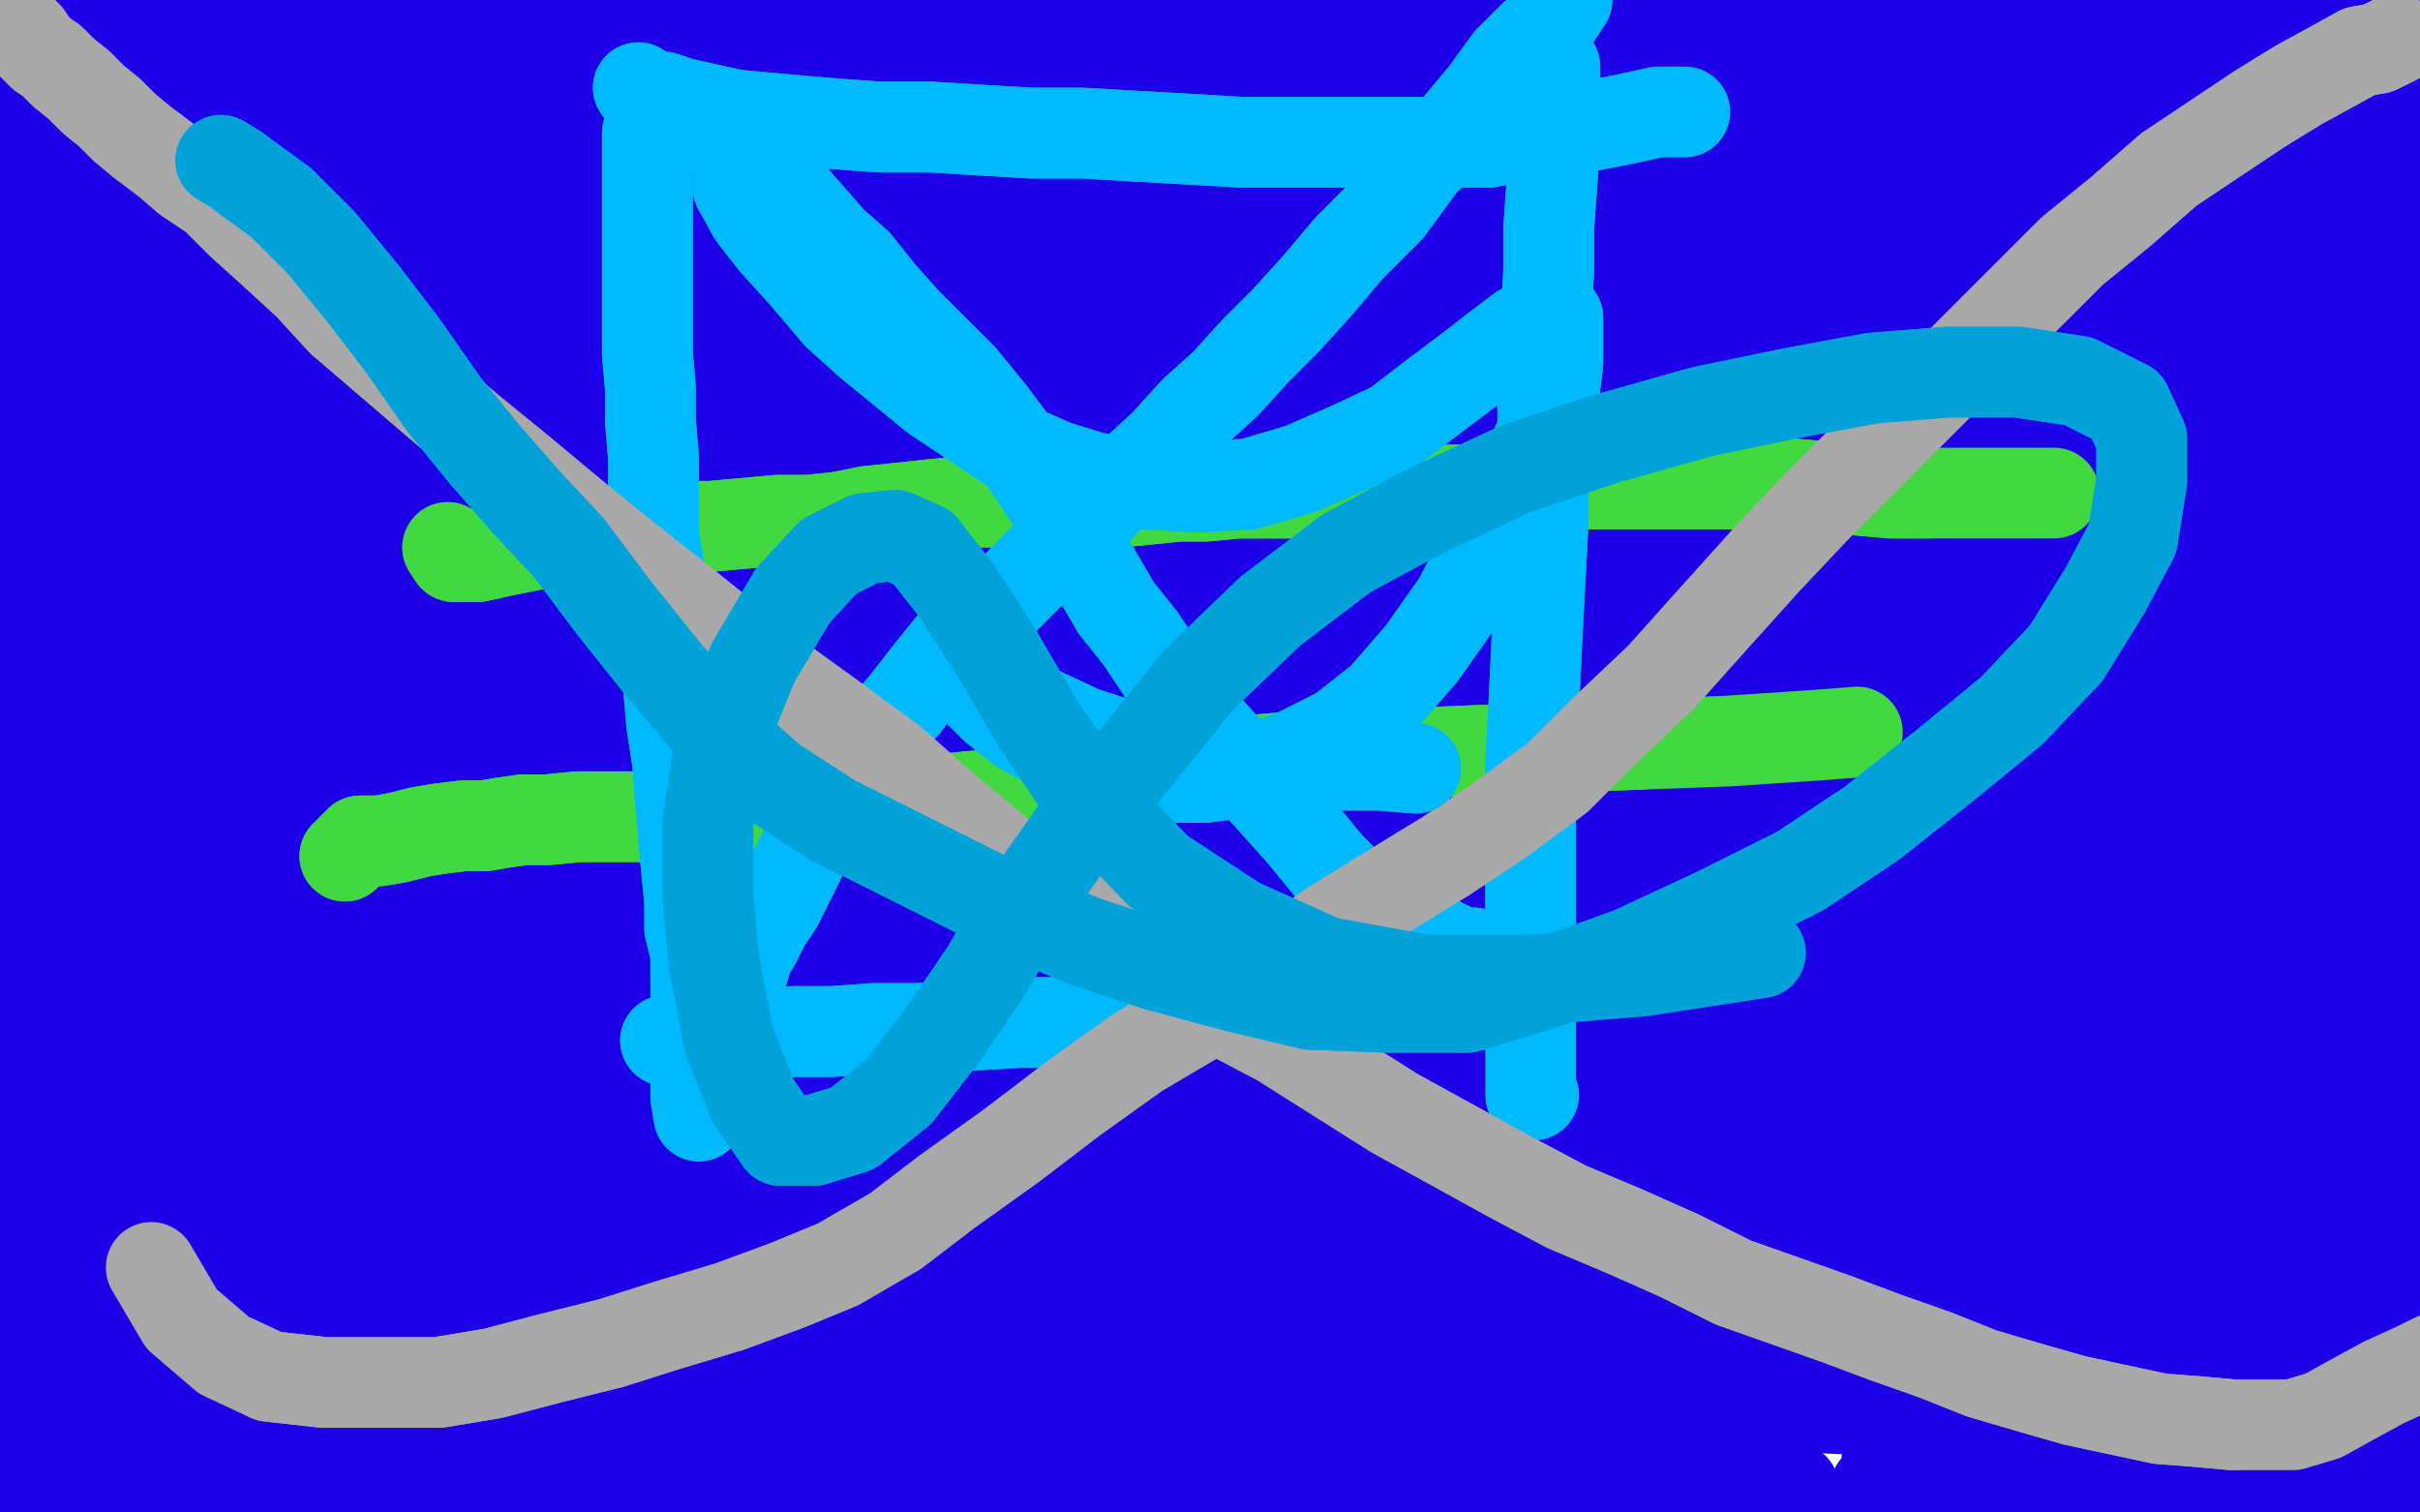
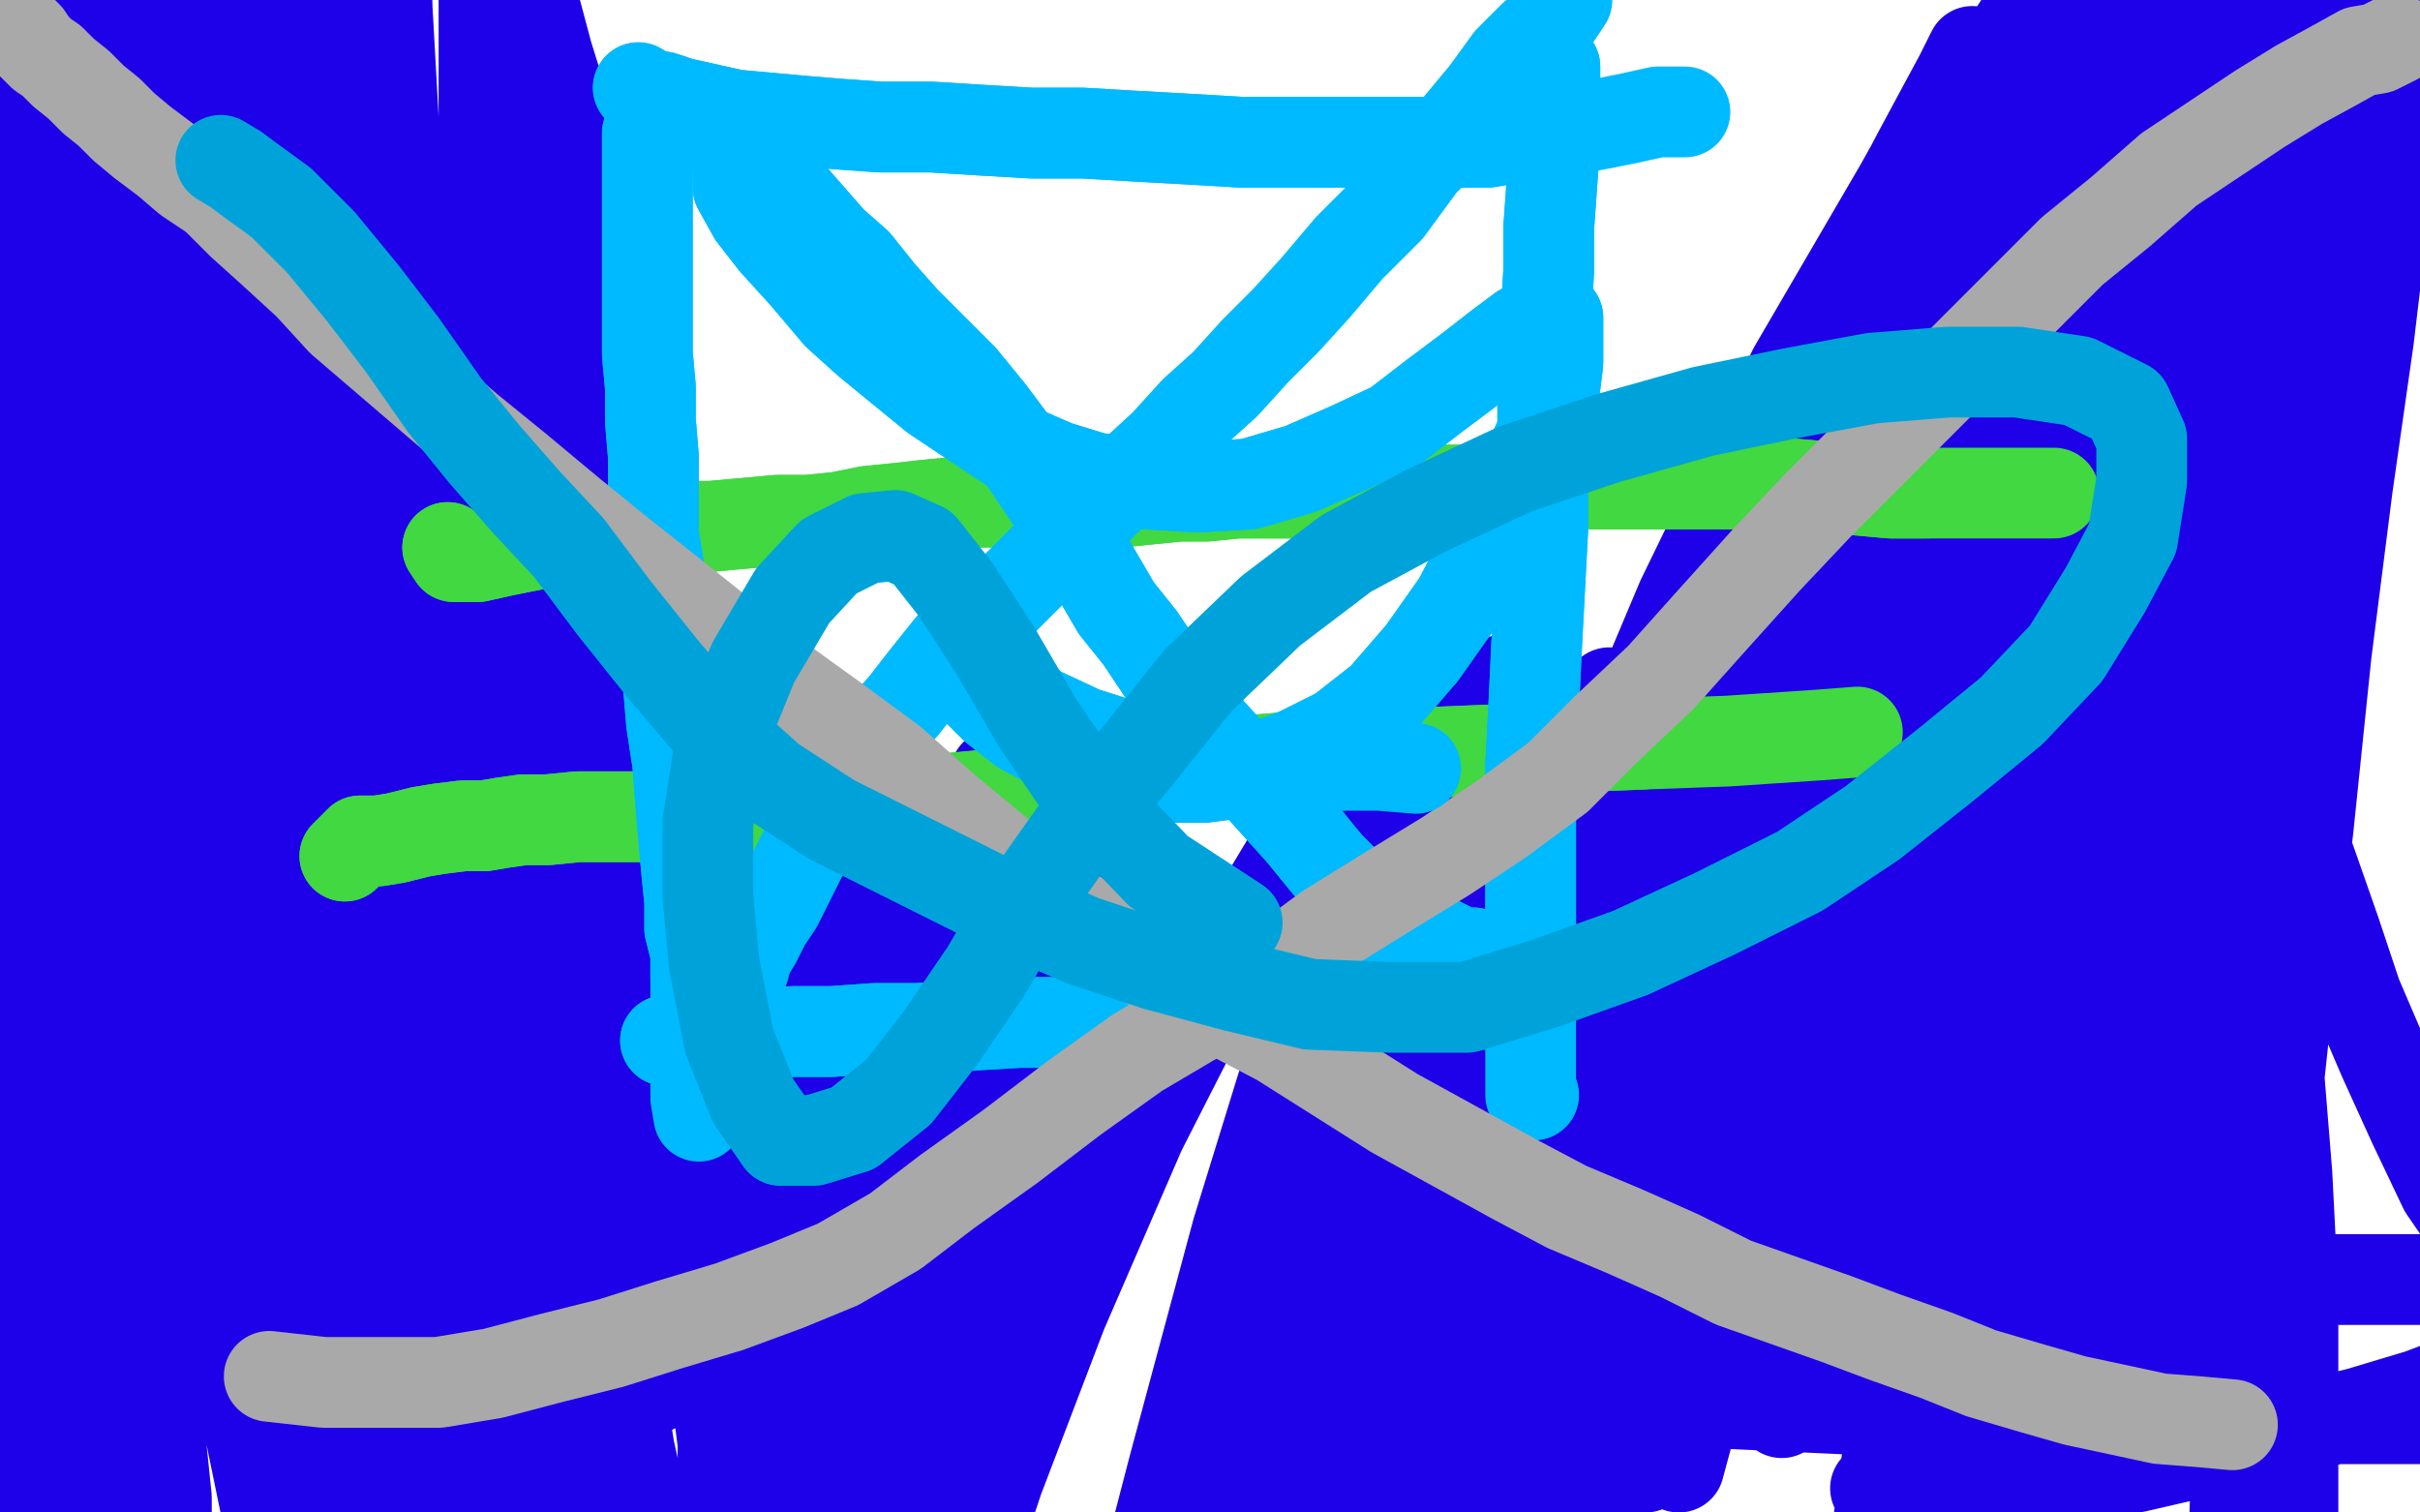
<svg xmlns="http://www.w3.org/2000/svg" width="800" height="500" version="1.1" style="stroke-antialiasing: false">
  <desc>This SVG has been created on https://colorillo.com/</desc>
  <rect x="0" y="0" width="800" height="500" style="fill: rgb(255,255,255); stroke-width:0" />
-   <polyline points="451,219 445,217 445,217 440,217 440,217 433,217 433,217 426,218 426,218 417,220 417,220 407,224 407,224 397,229 388,234 379,239 371,244 365,250 360,255 355,261 352,267 351,271 349,274 349,277 349,280 349,283 350,287 352,292 354,296 356,300 357,304 358,305 360,307 363,308 365,308 368,309 371,310 374,310 377,311 382,311 386,312 391,313 395,314 399,315 404,317 410,318 416,319 423,320 429,321 436,322 443,324 450,326 457,328 464,329 472,331 480,332 487,333 495,333 503,333 512,333 521,332 531,329 540,325 550,319 559,315 569,308 578,302 586,295 593,288 600,282 607,275 613,267 619,258 624,250 628,243 633,236 636,229 639,222 641,216 643,210 645,204 645,199 646,192 647,188 647,183 648,178 649,174 650,169 651,163 651,159 651,154 651,150 650,145 646,140 639,133 631,127 622,121 612,116 601,110 590,106 578,103 567,100 556,98 544,97 532,96 518,94 505,93 492,92 477,92 463,92 450,92 435,92 422,92 407,93 393,96 377,100 364,104 348,109 335,113 320,119 307,127 295,136 282,144 270,152 258,163 247,172 237,183 228,195 221,206 213,216 207,228 202,238 198,249 195,260 192,272 190,283 189,296 189,307 191,319 196,329 203,338 211,347 222,355 232,362 244,368 258,373 271,379 285,385 299,391 314,395 327,399 344,403 358,406 376,410 391,413 409,417 424,419 442,421 457,423 474,423 490,423 507,423 525,419 541,413 557,406 572,398 586,389 599,378 611,368 622,356 633,344 642,333 650,321 655,309 660,297 664,285 669,271 673,255 676,241 679,226 681,213 683,200 684,188 684,177 684,166 682,157 676,148 670,142 661,136 651,130 640,127 626,125 613,125 599,125 586,127 572,135 557,145 545,160 533,176 525,194 520,212 518,228 518,241 521,247 529,249 542,249 557,240 578,223 599,201 615,179 629,159 639,148 644,142 646,142 646,145 633,176 613,215 590,260 570,301 557,329 550,344 548,349 548,346 553,336 571,296 593,249 616,202 637,163 653,138 661,127 662,126 658,136 631,178 598,228 566,285 541,332 526,357 520,365 518,366 520,348 539,300 563,247 589,191 609,149 623,122 630,110 631,109 625,118 595,163 557,230 525,298 501,353 486,385 481,396 484,385 492,366 520,305 552,243 584,187 611,139 628,112 636,102 637,105 627,118 589,173 548,242 513,304 490,343 480,362 477,365 477,362 489,334 515,281 544,227 573,179 595,142 610,118 614,110 612,114 598,130 556,195 515,270 481,336 459,387 452,407 451,410 457,399 480,356 510,294 545,233 581,175 611,125 631,92 640,79 640,78 628,92 584,147 538,219 497,289 471,335 459,355 457,358 462,343 492,275 531,197 575,125 609,70 630,36 639,22 638,22 629,31 586,79 534,152 483,231 439,310 413,369 402,395 401,398 404,387 426,341 460,270 499,191 540,120 573,68 596,34 606,20 605,22 595,36 548,104 495,194 447,285 414,368 397,412 393,424 395,413 404,393 432,329 467,255 503,179 539,115 568,71 587,44 595,35 595,37 565,87 523,170 480,257 445,347 427,411 421,435 421,438 427,423 454,365 486,288 520,213 548,159 568,122 576,106 576,104 565,118 526,183 485,259 448,340 424,405 411,441 408,449 420,416 445,349 478,269 514,184 550,116 575,70 586,48 587,44 576,56 534,120 489,204 443,295 409,385 385,443 373,465 371,468 371,460 388,403 415,327 451,242 487,159 519,91 538,56 545,41 542,43 534,53 492,117 442,208 401,304 374,371 360,411 357,424 358,419 366,401 395,330 429,251 471,169 511,89 543,39 561,11 567,1 566,6 529,68 476,155 429,250 394,336 373,393 364,420 362,424 366,412 392,351 424,278 460,200 495,125 521,75 534,50 537,43 534,47 498,99 445,188 401,284 370,358 352,406 346,427 347,423 364,370 391,295 424,216 458,146 485,92 499,62 504,53 484,100 447,176 411,268 378,362 358,426 350,455 349,460 349,452 362,402 385,323 414,239 446,158 475,87 490,52 493,42 492,43 470,74 421,165 373,277 341,369 324,424 317,448 315,454 315,451 329,401 355,317 388,223 427,138 461,69 478,37 482,29 482,30 462,64 415,155 369,261 335,352 317,410 309,437 307,443 307,440 326,382 351,302 381,214 412,141 435,91 448,64 451,54 450,55 421,108 384,189 348,269 322,338 307,381 302,400 301,401 305,385 330,316 362,233 396,147 427,80 446,39 453,20 448,24 429,55 388,142 343,234 307,332 283,405 272,440 269,450 268,449 279,408 301,333 332,249 363,166 393,92 413,49 423,25 424,20 415,37 381,104 343,181 308,270 284,349 272,393 268,408 268,404 275,382 299,310 329,226 361,139 391,67 411,22 419,2 415,6 400,30 362,100 321,181 286,272 263,340 249,379 244,391 244,379 252,352 274,278 302,200 329,129 348,80 357,56 358,50 355,56 324,112 288,194 255,283 229,359 216,403 210,424 210,422 217,401 238,329 265,247 294,170 319,111 335,70 340,54 338,56 326,75 290,148 252,231 221,303 202,352 193,374 191,379 191,376 201,321 220,247 245,167 270,97 290,51 298,29 299,25 294,34 260,93 220,172 184,258 158,335 144,380 138,398 136,399 139,374 157,304 180,225 207,148 225,91 235,56 236,50 232,53 198,105 158,192 120,291 93,368 80,408 77,421 76,421 85,379 108,296 139,206 172,127 197,70 213,39 217,29 217,34 201,68 161,156 126,241 105,298 95,329 92,339 96,328 106,303 136,222 169,142 200,69 219,24 227,6 225,9 216,25 176,108 136,208 103,304 83,374 73,415 72,424 72,421 91,363 117,280 153,187 189,109 217,53 232,26 236,21 236,29 213,91 181,191 158,296 146,380 144,418 144,426 159,405 184,341 216,258 253,160 291,75 319,22 330,0 332,0 326,13 287,95 241,202 201,305 177,384 166,416 164,421 164,413 179,352 205,277 236,195 268,125 296,77 310,52 314,47 310,59 279,136 244,216 216,285 200,327 192,346 194,338 202,314 228,241 260,160 293,88 319,33 332,2 333,-6 316,17 278,83 239,152 210,211 191,255 185,271 183,270 201,225 226,165 250,108 270,65 280,45 280,50 269,72 244,123 219,175 204,211 197,228 201,216 210,195 233,144 261,80 286,29 303,-6 307,-16 305,-15 279,26 247,70 223,106 208,130 202,139 201,131 207,120 223,87 238,58 250,33 256,22 258,18 256,22 243,41 228,62 216,77 207,86 197,91 189,92 182,90 175,82 166,72 155,63 144,56 131,50 121,44 112,39 105,33 100,27 97,24 95,23 94,23 95,23 97,23 103,25 113,26 130,27 152,27 175,27 202,27 231,26 263,23 297,21 332,18 365,17 399,16 434,16 469,16 503,16 536,16 569,16 600,16 628,16 654,15 676,14 698,12 716,10 732,7 745,4 756,0 762,-2 764,-3 759,-4 750,-4 730,-4 710,-3 688,-2 666,0 644,3 620,4 593,6 566,8 538,9 510,11 482,11 453,11 424,11 394,11 365,9 338,6 309,4 281,3 255,1 232,0 210,0 189,0 172,-1 157,-2 145,-2 136,-2 130,-3 127,-3 127,-4 127,-5 130,-5 139,-5 156,-5 180,-5 204,-5 231,-5 261,-5 293,-5 329,-5 364,-2 402,2 443,6 483,7 521,8 559,8 593,8 623,8 653,8 681,8 703,8 720,8 732,8 738,9 741,11 741,12 740,12 733,13 718,14 697,14 678,14 652,14 626,14 595,15 565,17 535,19 504,20 477,21 448,22 422,23 396,23 371,23 346,24 322,26 302,28 282,29 269,31 260,32 257,33 256,33 258,33 266,33 282,33 302,33 326,30 352,28 379,25 410,23 439,20 467,19 495,18 521,18 546,18 569,20 589,23 608,26 623,29 638,33 650,34 658,35 664,36 665,37 664,37 659,37 647,38 631,39 614,39 597,39 580,39 561,39 543,39 526,39 509,39 495,39 480,41 465,45 452,50 438,53 427,57 418,60 412,62 407,64 405,65 404,66 406,66 412,66 423,66 437,65 454,65 468,65 483,65 495,65 510,69 525,73 542,74 555,75 568,75 578,75 586,75 591,74 593,73 595,73 595,72 595,71 593,69 587,65 578,62 568,59 557,56 547,54 538,54 530,54 524,54 520,54 517,55 516,56 515,58 515,60 517,62 525,64 535,64 546,64 556,61 564,59 569,56 572,55 573,55 573,54 566,53 556,53 540,53 526,53 509,53 493,51 476,50 459,47 442,44 427,39 412,36 399,33 385,33 372,33 360,33 348,37 338,42 331,47 325,52 319,58 314,67 308,78 304,91 299,104 296,115 294,123 293,130 293,135 296,139 302,145 313,150 326,157 343,165 361,172 384,177 409,179 440,180 471,178 504,171 540,159 575,148 608,137 637,125 661,116 680,109 696,100 708,91 716,82 723,71 729,59 735,46 740,33 744,20 748,11 752,2 756,-4 758,-7 760,-8 762,-8 763,-8 765,-5 767,3 769,15 772,29 774,44 778,59 781,74 785,89 789,106 792,122 797,139 799,158 800,178 800,204 799,230 796,258 791,285 789,309 787,332 786,354 786,372 786,391 786,407 785,424 785,440 784,454 783,467 783,479 781,487 781,489 781,490 781,489 781,487 781,478 784,465 789,448 795,428 800,407 804,385 806,365 808,345 809,326 809,307 809,288 806,269 805,249 802,229 800,210 797,191 797,172 796,153 796,130 796,110 796,89 797,68 798,50 799,34 800,21 800,9 802,-1 803,-9 805,-16 806,-21 809,-25 810,-26 811,-25 811,-13 810,12 802,46 796,80 791,116 788,149 785,184 782,221 780,260 780,299 778,339 778,377 778,407 778,434 778,455 778,474 781,488 783,498 786,504 789,509 789,510 790,510 790,509 789,504 788,498 785,481 783,459 781,437 780,412 780,389 779,369 778,344 778,319 778,291 778,263 780,233 781,203 783,176 784,149 785,125 785,103 785,84 785,66 785,50 784,33 783,16 783,1 783,-12 783,-21 783,-28 784,-31 785,-31 785,-30 786,-27 787,-18 789,7 789,34 789,62 789,89 789,116 789,142 789,167 789,192 789,216 791,242 793,270 794,299 795,329 795,359 795,389 794,416 793,442 792,463 792,482 792,494 796,502 797,510 800,516 802,520 803,522 803,523 803,524 802,523 800,522 797,521 793,519 789,517 783,514 777,512 770,509 762,507 753,507 744,505 733,504 722,503 712,502 701,502 690,502 679,502 667,502 656,502 645,502 631,502 619,502 602,502 589,501 572,501 557,499 541,498 526,497 508,496 492,496 474,496 456,496 438,496 421,496 403,496 386,496 369,496 352,496 338,496 322,496 308,496 294,496 279,496 265,496 250,497 236,498 221,498 207,498 192,498 177,498 164,499 151,501 139,502 126,504 113,506 101,507 89,507 77,509 66,509 55,509 44,509 33,509 23,509 14,509 6,509 -1,509 -8,509 -14,507 -19,507 -24,507 -28,507 -31,507 -33,507 -35,507 -36,507 -35,507 -32,507 -27,507 -21,506 -10,504 6,501 23,498 42,495 64,492 86,488 109,484 136,481 163,477 192,477 222,477 251,477 281,477 313,477 344,477 375,478 407,480 438,482 471,485 501,488 532,490 562,491 593,492" style="fill: none; stroke: #1e00e9; stroke-width: 30; stroke-linejoin: round; stroke-linecap: round; stroke-antialiasing: false; stroke-antialias: 0; opacity: 1.0" />
  <polyline points="620,492 649,492 678,490 706,485 732,479 756,473 780,467 800,461 821,453 836,445 849,439 858,434 863,430 864,429 864,428 864,427 863,427 855,425 841,424 822,423 800,423 777,423 753,423 727,427 700,432 673,437 646,443 621,447 597,450 578,452 558,454 544,455 532,457 527,457 525,457 525,458 528,459 536,460 552,462 572,464 593,465 615,466 639,468 662,468 686,468 710,469 733,469 753,469 773,469 790,469 804,469 816,469 827,468 834,464 839,460 841,454 841,449 841,444 838,436 829,424 819,409 808,393 798,372 788,350 779,329 772,308 765,288 759,271 754,257 750,246 747,241 745,240 744,240 743,242 741,264 735,299 731,336 729,377 729,416 730,449 735,472 741,488 747,499 752,504 756,506 758,506 758,503 758,492 758,462 758,427 756,388 753,351 750,314 749,277 747,240 747,203 748,169 752,139 758,114 764,94 769,83 772,80 774,80 774,100 774,142 769,193 762,255 755,325 749,394 744,452 740,498 738,523 738,530 738,529 738,524 739,494 744,443 750,388 756,332 763,274 769,216 776,161 783,112 788,70 792,36 795,15 795,2 795,-2 794,-2 789,6 775,46 762,89 749,139 738,197 727,264 720,325 714,382 711,424 710,454 709,465 709,466 709,459 717,419 725,364 735,297 744,231 754,172 764,116 772,68 777,34 777,15 777,4 777,3 772,4 764,19 744,69 723,136 708,214 695,299 686,376 680,441 676,489 674,518 673,528 673,523 676,495 681,439 686,372 694,304 703,237 712,175 723,115 734,64 741,27 744,4 744,-7 744,-8 743,-6 727,26 707,79 685,151 665,240 647,336 631,430 621,503 615,546 613,567 613,573 614,569 617,554 627,506 640,442 653,371 669,299 684,228 700,161 714,104 727,54 736,16 741,-11 744,-22 744,-24 739,-13 718,37 695,108 675,189 656,270 644,342 637,401 634,444 634,465 634,474 639,465 647,430 655,377 665,317 673,258 682,202 692,151 700,109 706,78 709,61 709,56 702,91 687,148 674,219 663,291 656,349 652,391 651,418 651,430 653,434 656,434 658,430 658,416 658,383 658,338 658,286 658,236 659,188 667,145 676,107 683,84 689,72 691,71 692,87 691,135 684,199 678,271 670,343 664,401 661,440 659,457 659,462 659,453 661,432 667,382 673,325 681,258 691,192 703,131 716,74 726,31 731,9 732,3 722,23 696,77 663,153 630,234 603,313 584,383 575,432 573,457 573,463 581,445 597,390 617,313 642,229 669,148 694,80 713,31 723,4 723,-3 712,13 681,71 649,148 616,239 590,332 576,412 572,453 571,464 584,443 609,371 642,282 678,200 705,143 714,122 703,140 664,216 619,308 583,396 562,459 555,485 554,481 575,414 606,327 643,236 677,175 698,144 697,163 683,196 652,273 622,355 601,418 591,457 589,467 597,441 620,376 651,296 686,219 713,160 723,135 717,137 681,192 640,268 603,343 579,404 568,440 566,448 575,427 598,368 626,296 658,226 684,175 700,147 703,142 685,177 650,250 612,332 579,411 556,465 544,485 540,475 545,412 566,330 596,236 625,151 643,106 646,94 628,125 586,200 546,299 514,398 495,464 489,495 495,476 507,441 536,354 575,254 616,156 651,89 669,61 669,70 637,138 595,225 554,332 522,426 504,476 496,488 496,462 513,386 544,291 584,192 627,103 658,54 669,44 659,77 622,157 582,251 550,345 532,406 526,429 526,426 551,366 586,283 634,184 682,98 720,40 739,14 729,30 708,59 666,129 622,200 590,250 574,275 569,279 577,246 604,180 638,107 673,48 700,7 710,-9 709,-6 678,40 637,101 601,152 577,192 564,211 561,214 571,186 595,135 628,72 656,26 675,-3 682,-14 681,-12 653,30 620,80 590,132 571,170 562,190 560,195 568,178 589,137 613,91 634,51 648,25 652,17 652,19 628,62 593,122 556,198 521,281 491,359 468,421 456,464 451,477 450,470 463,423 485,360 508,302 527,259 537,241 539,245 525,292 502,357 482,416 467,466 459,493 456,499 456,484 466,439 484,383 503,329 520,294 529,280 531,278 528,321 515,376 504,436 495,487 490,516 489,525 489,515 498,472 515,420 534,366 551,320 563,296 568,288 565,305 551,356 535,413 524,466 517,498 515,511 515,509 522,474 536,427 551,377 565,340 573,319 575,315 573,334 561,379 546,430 535,475 528,504 525,515 524,508 529,471 543,419 557,370 572,329 580,304 581,297 573,311 549,356 523,404 499,448 482,475 471,487 465,486 465,446 477,385 496,316 518,259 532,229 532,237 521,264 493,333 466,405 446,470 433,512 428,526 427,525 435,477 451,413 468,344 485,284 497,241 501,224 499,224 474,266 445,338 419,416 399,479 387,519 382,534 381,529 391,481 410,417 432,350 453,291 470,246 478,223 473,231 462,257 434,326 409,407 388,485 375,535 369,557 373,543 381,518 401,455 426,387 454,322 478,274 491,251 494,248 485,294 460,365 437,440 418,502 405,540 400,553 399,545 402,497 417,434 435,368 455,313 471,274 478,259 479,263 465,313 443,382 424,452 411,506 403,535 401,545 401,533 408,485 421,427 434,365 445,308 448,277 448,266 432,274 405,319 377,374 351,434 330,489 319,522 314,533 312,531 312,488 320,434 329,374 341,317 352,275 361,250 363,246 363,268 352,334 340,409 329,487 320,546 314,578 312,587 311,583 311,539 316,484 325,424 337,365 350,311 359,275 364,256 365,252 362,262 341,323 321,392 302,461 289,510 280,535 276,543 275,543 275,513 281,466 290,413 301,362 313,315 322,280 327,262 329,256 328,264 321,285 306,336 293,395 279,459 268,514 261,553 258,569 258,573 258,570 258,540 260,504 264,466 269,429 273,392 278,358 281,332 284,308 285,291 285,279 285,272 285,271 284,271 279,275 268,297 256,328 246,360 237,388 231,413 225,430 221,443 218,452 216,457 216,459 216,458 216,455 216,443 217,426 220,405 222,382 225,359 228,338 232,315 234,297 236,282 238,271 239,264 239,263 241,263 241,264 241,285 241,316 241,351 239,385 239,413 239,436 239,454 239,468 239,481 241,490 243,495 244,496 245,496 246,489 247,474 249,457 250,437 254,416 256,398 259,377 262,358 265,338 268,316 272,297 275,277 279,261 283,249 285,243 286,241 287,241 287,244 287,268 286,299 283,336 278,376 272,413 266,449 261,477 257,498 254,514 252,522 250,524 249,524 248,523 247,519 243,502 239,477 236,454 233,428 230,401 227,374 224,348 220,322 216,294 212,267 208,238 205,210 203,182 201,155 199,130 197,108 195,87 192,69 189,51 186,34 181,18 177,3 173,-11 170,-21 167,-30 166,-36 164,-39 164,-36 165,-24 166,2 166,32 166,62 166,92 166,120 166,148 166,175 166,205 167,239 169,269 171,299 173,327 174,353 175,377 177,399 177,421 179,439 180,453 181,463 183,470 183,475 185,477 185,479 185,477 185,476 185,471 185,462 185,437 183,409 183,379 183,347 183,315 183,282 183,249 183,219 183,192 183,168 180,146 176,123 172,100 169,72 166,50 163,23 161,1 161,-18 161,-35 161,-45 161,-50 161,-50 162,-50 164,-40 166,-14 166,22 166,63 166,111 166,158 166,196 167,232 170,268 174,305 180,344 186,380 192,413 197,440 201,463 204,484 207,496 210,504 211,507 213,507 213,506 213,502 212,497 208,479 204,454 201,426 199,394 198,360 198,326 198,293 198,264 198,235 197,209 196,183 192,158 188,131 184,98 181,72 178,47 175,26 172,7 169,-8 166,-20 164,-29 162,-35 160,-37 160,-36 160,-31 160,-6 160,28 160,67 159,112 156,158 154,203 153,248 153,293 154,333 158,372 163,409 169,443 174,475 180,503 185,527 188,543 191,551 191,552 191,551 191,550 191,544 189,529 184,507 180,485 174,461 169,434 164,399 158,362 153,321 148,276 144,236 140,195 137,156 134,116 132,77 130,39 128,3 127,-30 125,-50 124,-50 121,-50 118,-50 117,-50 116,-50 115,-50 115,-50 115,-50 115,-50 117,-35 121,-6 125,27 130,62 134,98 139,136 143,176 148,218 153,265 158,311 163,358 167,404 169,443 172,476 173,498 174,517 175,527 176,530 177,531 177,529 177,527 177,522 177,514 175,495 171,470 166,438 160,402 152,363 145,320 138,278 131,237 124,195 117,157 111,122 106,86 100,53 96,24 91,-2 88,-27 85,-46 82,-50 80,-50 77,-50 76,-50 75,-50 73,-50 72,-50 71,-36 71,-9 75,21 80,57 86,94 91,130 96,168 100,214 104,261 106,300 109,336 112,367 115,397 118,426 122,454 126,478 130,501 133,521 136,539 136,548 136,550 136,549 136,546 134,533 128,509 124,484 119,459 115,431 111,401 106,371 102,338 97,305 94,272 89,239 86,209 82,178 80,150 77,123 75,93 73,62 72,31 72,3 72,-19 72,-36 72,-45 72,-50 72,-50 73,-50 73,-50 77,-40 80,-7 83,32 87,80 91,130 95,181 100,234 105,283 111,326 118,361 127,389 136,414 145,433 153,452 163,471 168,490 172,504 173,515 174,522 174,525 174,524 174,523 172,517 169,500 163,476 156,451 150,422 145,388 141,354 136,319 131,286 127,255 124,231 120,209 117,189 115,172 113,157 112,147 112,142 111,141 112,148 116,174 120,204 125,239 128,271 133,300 136,326 139,351 142,374 145,399 149,423 152,443 155,460 158,474 160,484 161,489 162,491 163,492 162,491 160,486 157,471 154,457 150,440 146,423 142,403 136,379 130,355 123,329 116,302 110,275 105,247 98,220 93,192 89,166 86,140 83,117 82,97 81,85 80,80 80,87 80,118 80,160 80,208 83,263 89,320 97,374 106,426 115,476 124,512 133,540 141,557 145,567 149,569 150,569 152,568 153,560 156,546 157,532 157,513 157,495 157,471 155,447 153,420 150,391 148,366 147,344 146,329 146,321 146,322 146,331 146,362 143,406 139,454 138,498 136,531 135,550 134,554 133,545 131,516 131,477 131,438 133,406 137,388 139,384 139,400 139,445 139,488 139,524 139,550 141,558 142,559 144,531 145,491 146,445 147,405 147,374 146,356 141,347 133,347 121,357 112,368 103,376 97,376 92,341 92,285 94,214 97,155 100,100 101,58 101,23 101,1 98,-14 94,-24 90,-30 87,-30 84,-30 81,-25 77,-3 73,23 71,56 70,92 70,129 70,167 70,207 70,247 74,293 79,334 84,383 89,430 94,478 97,519 98,554 100,578 101,590 102,595 102,593 102,585 101,562 95,532 88,499 81,465 74,429 67,384 61,340 55,293 51,247 49,205 47,164 47,127 47,94 47,67 47,45 47,23 47,3 48,-13 49,-23 50,-27 50,-29 50,-27 50,-11 48,22 45,56 41,96 39,136 38,178 37,227 36,276 36,327 38,377 42,418 45,457 49,493 51,518 53,534 54,543 55,545 55,543 55,535 55,516 55,495 52,466 48,438 44,404 40,369 36,331 31,291 26,252 23,217 20,186 18,158 17,132 15,106 14,80 14,54 14,30 15,11 17,-4 18,-15 20,-22 20,-24 21,-24 22,-24 22,-19 23,0 23,27 23,60 22,94 20,128 17,163 15,199 13,233 11,268 11,302 10,332 10,359 11,383 14,405 17,423 20,441" style="fill: none; stroke: #1e00e9; stroke-width: 30; stroke-linejoin: round; stroke-linecap: round; stroke-antialiasing: false; stroke-antialias: 0; opacity: 1.0" />
  <polyline points="23,460 25,477 26,490 28,499 29,504 30,506 30,507 30,506 30,505 30,501 30,493 29,476 26,457 23,431 21,403 20,369 19,335 17,299 17,266 15,235 14,205 14,175 12,146 12,116 11,88 11,61 11,36 11,11 11,-14 11,-34 11,-49 12,-50 12,-50 13,-50 14,-50 14,-50 14,-39 14,-8 12,26 10,64 8,101 5,139 4,175 2,213 2,248 2,281 2,309 2,338 2,366 3,396 4,425 4,454 4,479 3,498 1,513 0,523 -2,528 -3,531 -3,532 -4,532 -5,531 -5,527 -6,522 -6,510 -6,487 -6,465 -4,438 0,407 4,379 8,354 12,329 17,302 21,276 26,251 30,228 33,208 36,188 38,168 41,147 42,125 42,105 43,84 43,62 44,40 44,18 47,-3 49,-12" style="fill: none; stroke: #1e00e9; stroke-width: 30; stroke-linejoin: round; stroke-linecap: round; stroke-antialiasing: false; stroke-antialias: 0; opacity: 1.0" />
  <polyline points="148,181 150,184 150,184 158,184 158,184 167,182 167,182 177,180 177,180 186,178 186,178 196,176 196,176 205,175 205,175 214,175 225,174 235,174 246,173 257,172 267,172 277,171 287,169 297,168 306,167 316,166 326,166 334,166 343,166 352,166 362,166 370,166 380,165 390,164 399,164 409,163 418,163 428,163 439,162 451,162 462,162 474,162 485,162 496,162 508,161 520,160 531,160 542,160 551,160 561,160 572,160 582,160 593,160 604,161 614,162 625,163 637,163" style="fill: none; stroke: #41d841; stroke-width: 30; stroke-linejoin: round; stroke-linecap: round; stroke-antialiasing: false; stroke-antialias: 0; opacity: 1.0" />
  <polyline points="148,181 150,184 150,184 158,184 158,184 167,182 167,182 177,180 177,180 186,178 186,178 196,176 196,176 205,175 214,175 225,174 235,174 246,173 257,172 267,172 277,171 287,169 297,168 306,167 316,166 326,166 334,166 343,166 352,166 362,166 370,166 380,165 390,164 399,164 409,163 418,163 428,163 439,162 451,162 462,162 474,162 485,162 496,162 508,161 520,160 531,160 542,160 551,160 561,160 572,160 582,160 593,160 604,161 614,162 625,163 637,163 648,163 659,163 670,163 679,163" style="fill: none; stroke: #41d841; stroke-width: 30; stroke-linejoin: round; stroke-linecap: round; stroke-antialiasing: false; stroke-antialias: 0; opacity: 1.0" />
  <polyline points="114,283 119,278 119,278 125,278 125,278 131,277 131,277 139,275 139,275 145,274 145,274 153,273 153,273 160,273 160,273 166,272 173,271 181,271 191,270 202,270 214,270 228,269 245,269 263,269 284,267 302,265 324,263 348,260 370,256 393,253 418,251 442,249 466,249 491,248 517,247 543,246" style="fill: none; stroke: #41d841; stroke-width: 30; stroke-linejoin: round; stroke-linecap: round; stroke-antialiasing: false; stroke-antialias: 0; opacity: 1.0" />
  <polyline points="114,283 119,278 119,278 125,278 125,278 131,277 131,277 139,275 139,275 145,274 145,274 153,273 153,273 160,273 166,272 173,271 181,271 191,270 202,270 214,270 228,269 245,269 263,269 284,267 302,265 324,263 348,260 370,256 393,253 418,251 442,249 466,249 491,248 517,247 543,246 571,245 601,243 614,242" style="fill: none; stroke: #41d841; stroke-width: 30; stroke-linejoin: round; stroke-linecap: round; stroke-antialiasing: false; stroke-antialias: 0; opacity: 1.0" />
  <polyline points="221,44 214,44 214,44 214,45 214,45 214,51 214,51 214,57 214,57 214,65 214,65 214,75 214,75 214,84 214,84 214,95 214,106 214,117 215,128 215,139 216,151 216,164 216,177 218,189 219,202 219,214 221,227 222,239 224,252 225,265 226,277 227,288 228,298 228,307 230,315 230,324" style="fill: none; stroke: #00baff; stroke-width: 30; stroke-linejoin: round; stroke-linecap: round; stroke-antialiasing: false; stroke-antialias: 0; opacity: 1.0" />
  <polyline points="221,44 214,44 214,44 214,45 214,45 214,51 214,51 214,57 214,57 214,65 214,65 214,75 214,75 214,84 214,95 214,106 214,117 215,128 215,139 216,151 216,164 216,177 218,189 219,202 219,214 221,227 222,239 224,252 225,265 226,277 227,288 228,298 228,307 230,315 230,324 230,333 230,341 230,349 230,357 230,363 231,369" style="fill: none; stroke: #00baff; stroke-width: 30; stroke-linejoin: round; stroke-linecap: round; stroke-antialiasing: false; stroke-antialias: 0; opacity: 1.0" />
  <polyline points="512,20 514,22 514,22 514,25 514,25 514,35 514,35 514,47 514,47 513,61 513,61 512,75 512,75 512,89 512,89 511,106 510,123 510,140 510,157 510,175 509,194 508,213 507,234 506,253 506,272 506,289 506,305 506,321 506,335" style="fill: none; stroke: #00baff; stroke-width: 30; stroke-linejoin: round; stroke-linecap: round; stroke-antialiasing: false; stroke-antialias: 0; opacity: 1.0" />
  <polyline points="512,20 514,22 514,22 514,25 514,25 514,35 514,35 514,47 514,47 513,61 513,61 512,75 512,75 512,89 511,106 510,123 510,140 510,157 510,175 509,194 508,213 507,234 506,253 506,272 506,289 506,305 506,321 506,335 506,345 506,354 506,359 506,362 507,362" style="fill: none; stroke: #00baff; stroke-width: 30; stroke-linejoin: round; stroke-linecap: round; stroke-antialiasing: false; stroke-antialias: 0; opacity: 1.0" />
  <polyline points="223,34 227,38 227,38 231,40 231,40 236,43 236,43 241,47 241,47 247,52 247,52 254,58 254,58 261,64 261,64 268,72 275,80 283,87 291,97 299,106 308,115 318,125 327,136 336,148 346,163 354,175 362,189 369,201 377,211 385,223 393,234 402,244 412,255 421,265 430,275 439,286 448,295 455,302 460,306 464,308 468,310 471,311 475,311 479,313 483,315 487,315 490,317 492,318 493,319 495,320 497,322 499,323 501,325 501,327 502,329 503,330 504,332" style="fill: none; stroke: #00baff; stroke-width: 30; stroke-linejoin: round; stroke-linecap: round; stroke-antialiasing: false; stroke-antialias: 0; opacity: 1.0" />
  <polyline points="223,34 227,38 227,38 231,40 231,40 236,43 236,43 241,47 241,47 247,52 247,52 254,58 254,58 261,64 268,72 275,80 283,87 291,97 299,106 308,115 318,125 327,136 336,148 346,163 354,175 362,189 369,201 377,211 385,223 393,234 402,244 412,255 421,265 430,275 439,286 448,295 455,302 460,306 464,308 468,310 471,311 475,311 479,313 483,315 487,315 490,317 492,318 493,319 495,320 497,322 499,323 501,325 501,327 502,329 503,330 504,332" style="fill: none; stroke: #00baff; stroke-width: 30; stroke-linejoin: round; stroke-linecap: round; stroke-antialiasing: false; stroke-antialias: 0; opacity: 1.0" />
  <polyline points="518,0 514,6 514,6 507,12 507,12 499,20 499,20 491,31 491,31 481,43 481,43 470,54 470,54 459,69 459,69 446,82 435,95 425,106 415,116 405,127 395,136 385,147 373,158 363,168 352,178 343,187 333,197 324,206 314,214 306,224 299,233 292,241 285,251 278,261 271,271 266,281 261,291 257,299 253,305 250,311 247,316 246,320 244,324 243,326 241,328 239,329 239,331 237,332 236,333" style="fill: none; stroke: #00baff; stroke-width: 30; stroke-linejoin: round; stroke-linecap: round; stroke-antialiasing: false; stroke-antialias: 0; opacity: 1.0" />
-   <polyline points="518,0 514,6 514,6 507,12 507,12 499,20 499,20 491,31 491,31 481,43 481,43 470,54 470,54 459,69 446,82 435,95 425,106 415,116 405,127 395,136 385,147 373,158 363,168 352,178 343,187 333,197 324,206 314,214 306,224 299,233 292,241 285,251 278,261 271,271 266,281 261,291 257,299 253,305 250,311 247,316 246,320 244,324 243,326 241,328 239,329 239,331 237,332 236,333 230,337" style="fill: none; stroke: #00baff; stroke-width: 30; stroke-linejoin: round; stroke-linecap: round; stroke-antialiasing: false; stroke-antialias: 0; opacity: 1.0" />
  <polyline points="211,29 216,32 216,32 219,32 219,32 225,34 225,34 234,36 234,36 243,38 243,38 254,39 254,39 265,40 265,40 277,41 291,42 308,42 324,43 341,44 358,44 375,45 393,46 410,47 428,47 446,47 462,47 478,47 492,47" style="fill: none; stroke: #00baff; stroke-width: 30; stroke-linejoin: round; stroke-linecap: round; stroke-antialiasing: false; stroke-antialias: 0; opacity: 1.0" />
  <polyline points="211,29 216,32 216,32 219,32 219,32 225,34 225,34 234,36 234,36 243,38 243,38 254,39 254,39 265,40 277,41 291,42 308,42 324,43 341,44 358,44 375,45 393,46 410,47 428,47 446,47 462,47 478,47 492,47 505,45 518,43 529,41 539,39 548,37 557,37" style="fill: none; stroke: #00baff; stroke-width: 30; stroke-linejoin: round; stroke-linecap: round; stroke-antialiasing: false; stroke-antialias: 0; opacity: 1.0" />
  <polyline points="220,344 225,343 225,343 231,343 231,343 239,343 239,343 250,342 250,342 262,341 262,341 275,341 275,341 289,340 289,340 303,340 320,339 337,338 355,338 373,337 391,335 412,334" style="fill: none; stroke: #00baff; stroke-width: 30; stroke-linejoin: round; stroke-linecap: round; stroke-antialiasing: false; stroke-antialias: 0; opacity: 1.0" />
  <polyline points="220,344 225,343 225,343 231,343 231,343 239,343 239,343 250,342 250,342 262,341 262,341 275,341 275,341 289,340 303,340 320,339 337,338 355,338 373,337 391,335 412,334 430,332 448,332 464,332 479,332 495,332" style="fill: none; stroke: #00baff; stroke-width: 30; stroke-linejoin: round; stroke-linecap: round; stroke-antialiasing: false; stroke-antialias: 0; opacity: 1.0" />
  <polyline points="3,6 6,9 6,9 9,12 9,12 11,15 11,15 14,18 14,18 17,20 17,20 21,24 21,24 26,28 26,28 31,33 36,37 41,42 47,47 55,53 62,59 71,65 80,74 90,83 102,94 113,106 127,118 141,130 155,142 171,155 189,170 205,183 224,198 239,210 258,225 276,238 295,252 313,268 330,282 348,297 365,309 385,322 402,333 423,344 442,356 461,368 481,379 501,390 518,399 537,407 555,415 573,424 590,430 607,436 623,442 640,448 655,454 672,459 686,463 700,466 714,469 727,470 738,471" style="fill: none; stroke: #a9a9a9; stroke-width: 30; stroke-linejoin: round; stroke-linecap: round; stroke-antialiasing: false; stroke-antialias: 0; opacity: 1.0" />
-   <polyline points="3,6 6,9 6,9 9,12 9,12 11,15 11,15 14,18 14,18 17,20 17,20 21,24 21,24 26,28 31,33 36,37 41,42 47,47 55,53 62,59 71,65 80,74 90,83 102,94 113,106 127,118 141,130 155,142 171,155 189,170 205,183 224,198 239,210 258,225 276,238 295,252 313,268 330,282 348,297 365,309 385,322 402,333 423,344 442,356 461,368 481,379 501,390 518,399 537,407 555,415 573,424 590,430 607,436 623,442 640,448 655,454 672,459 686,463 700,466 714,469 727,470 738,471 748,471 758,471 768,468 777,463 788,457 799,452 805,449" style="fill: none; stroke: #a9a9a9; stroke-width: 30; stroke-linejoin: round; stroke-linecap: round; stroke-antialiasing: false; stroke-antialias: 0; opacity: 1.0" />
  <polyline points="792,13 786,16 786,16 780,17 780,17 771,22 771,22 760,28 760,28 747,36 747,36 732,46 732,46 717,56 717,56 701,70 685,83 668,100 653,115 635,133 619,149 601,167 584,185 566,205 549,224 531,241 515,257 496,271 478,283 460,294 439,307 420,321 398,335 376,348 355,363 334,379 313,394 296,407 277,418 260,425 241,432 221,438 202,444 182,449 163,454 145,457 125,457 107,457 89,455" style="fill: none; stroke: #a9a9a9; stroke-width: 30; stroke-linejoin: round; stroke-linecap: round; stroke-antialiasing: false; stroke-antialias: 0; opacity: 1.0" />
-   <polyline points="792,13 786,16 786,16 780,17 780,17 771,22 771,22 760,28 760,28 747,36 747,36 732,46 732,46 717,56 701,70 685,83 668,100 653,115 635,133 619,149 601,167 584,185 566,205 549,224 531,241 515,257 496,271 478,283 460,294 439,307 420,321 398,335 376,348 355,363 334,379 313,394 296,407 277,418 260,425 241,432 221,438 202,444 182,449 163,454 145,457 125,457 107,457 89,455 74,448 60,436 50,419" style="fill: none; stroke: #a9a9a9; stroke-width: 30; stroke-linejoin: round; stroke-linecap: round; stroke-antialiasing: false; stroke-antialias: 0; opacity: 1.0" />
  <polyline points="244,58 244,62 244,62 249,71 249,71 256,80 256,80 266,91 266,91 277,104 277,104 287,113 287,113 298,122 298,122 309,131 321,139 333,147 349,154 362,158 379,160 396,161 413,160 430,155 446,148 461,141 474,131 486,122 495,115 503,109 509,106 512,105 514,105 515,105 515,110 515,120 513,136 504,156 493,178 482,199 470,216 457,231 443,242 429,249 413,255 398,257 380,257 365,255 351,248 338,241 329,234 322,227 318,221 316,216 316,215 316,214 317,214 322,217 330,225 343,235 358,242 380,249 404,252 431,253" style="fill: none; stroke: #00baff; stroke-width: 30; stroke-linejoin: round; stroke-linecap: round; stroke-antialiasing: false; stroke-antialias: 0; opacity: 1.0" />
  <polyline points="244,58 244,62 244,62 249,71 249,71 256,80 256,80 266,91 266,91 277,104 277,104 287,113 287,113 298,122 309,131 321,139 333,147 349,154 362,158 379,160 396,161 413,160 430,155 446,148 461,141 474,131 486,122 495,115 503,109 509,106 512,105 514,105 515,105 515,110 515,120 513,136 504,156 493,178 482,199 470,216 457,231 443,242 429,249 413,255 398,257 380,257 365,255 351,248 338,241 329,234 322,227 318,221 316,216 316,215 316,214 317,214 322,217 330,225 343,235 358,242 380,249 404,252 431,253 456,253 468,254" style="fill: none; stroke: #00baff; stroke-width: 30; stroke-linejoin: round; stroke-linecap: round; stroke-antialiasing: false; stroke-antialias: 0; opacity: 1.0" />
  <polyline points="73,53 78,56 78,56 82,59 82,59 93,67 93,67 106,80 106,80 120,97 120,97 133,114 133,114 147,134 147,134 160,150 174,166 188,181 203,201 219,221 236,241 255,258 275,271 297,282 317,292 337,302 358,311 382,319 408,326 433,332 459,333 485,333 511,325 539,315 567,302 595,288 619,272 643,253 665,235 683,216 696,195 705,178 708,159 708,145 703,134 687,126 667,123 644,123 619,125 592,130 563,136 531,145 501,155 471,169 445,183 420,202 396,225 376,250 357,273 340,297 326,321 311,343 297,361 282,373 269,377 258,377 249,364 241,344 236,318 234,296 234,272 238,246 249,219 262,197 274,184 286,178 296,177 305,181 316,195 329,215 343,239 360,264 383,288 409,305" style="fill: none; stroke: #00a3d9; stroke-width: 30; stroke-linejoin: round; stroke-linecap: round; stroke-antialiasing: false; stroke-antialias: 0; opacity: 1.0" />
-   <polyline points="73,53 78,56 78,56 82,59 82,59 93,67 93,67 106,80 106,80 120,97 120,97 133,114 133,114 147,134 160,150 174,166 188,181 203,201 219,221 236,241 255,258 275,271 297,282 317,292 337,302 358,311 382,319 408,326 433,332 459,333 485,333 511,325 539,315 567,302 595,288 619,272 643,253 665,235 683,216 696,195 705,178 708,159 708,145 703,134 687,126 667,123 644,123 619,125 592,130 563,136 531,145 501,155 471,169 445,183 420,202 396,225 376,250 357,273 340,297 326,321 311,343 297,361 282,373 269,377 258,377 249,364 241,344 236,318 234,296 234,272 238,246 249,219 262,197 274,184 286,178 296,177 305,181 316,195 329,215 343,239 360,264 383,288 409,305 438,318 471,324 506,324 543,321 582,315" style="fill: none; stroke: #00a3d9; stroke-width: 30; stroke-linejoin: round; stroke-linecap: round; stroke-antialiasing: false; stroke-antialias: 0; opacity: 1.0" />
</svg>